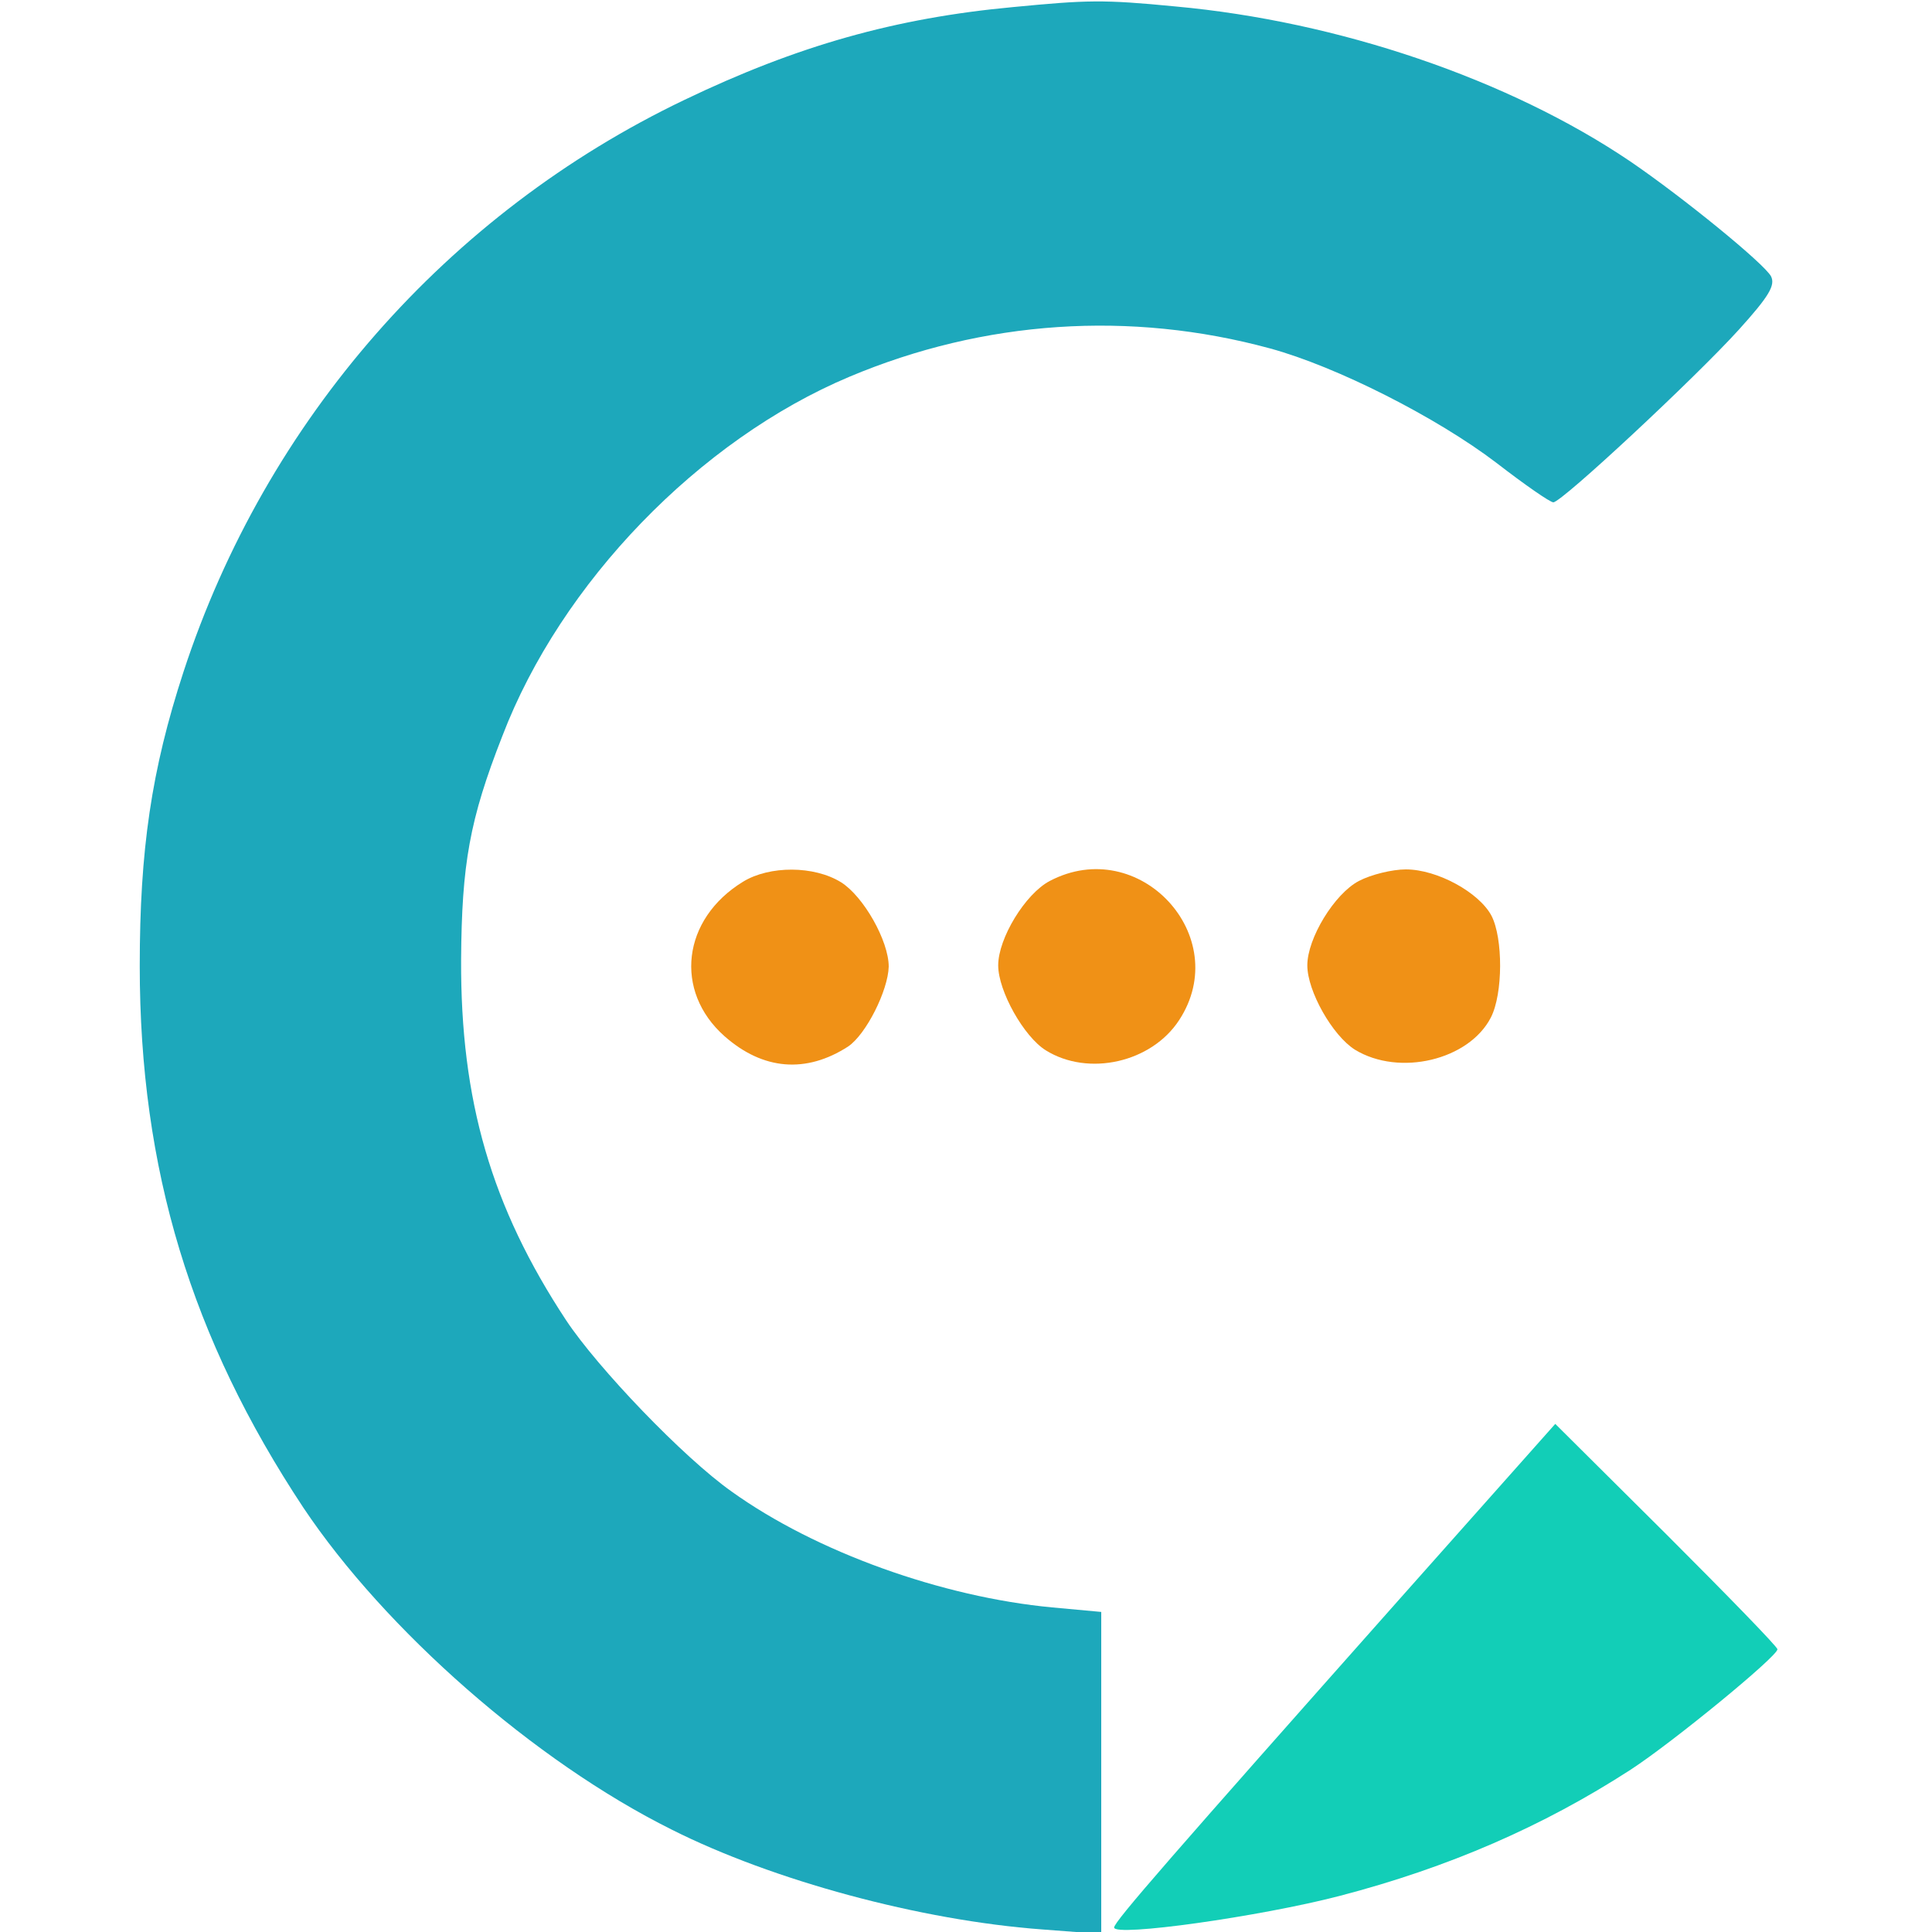
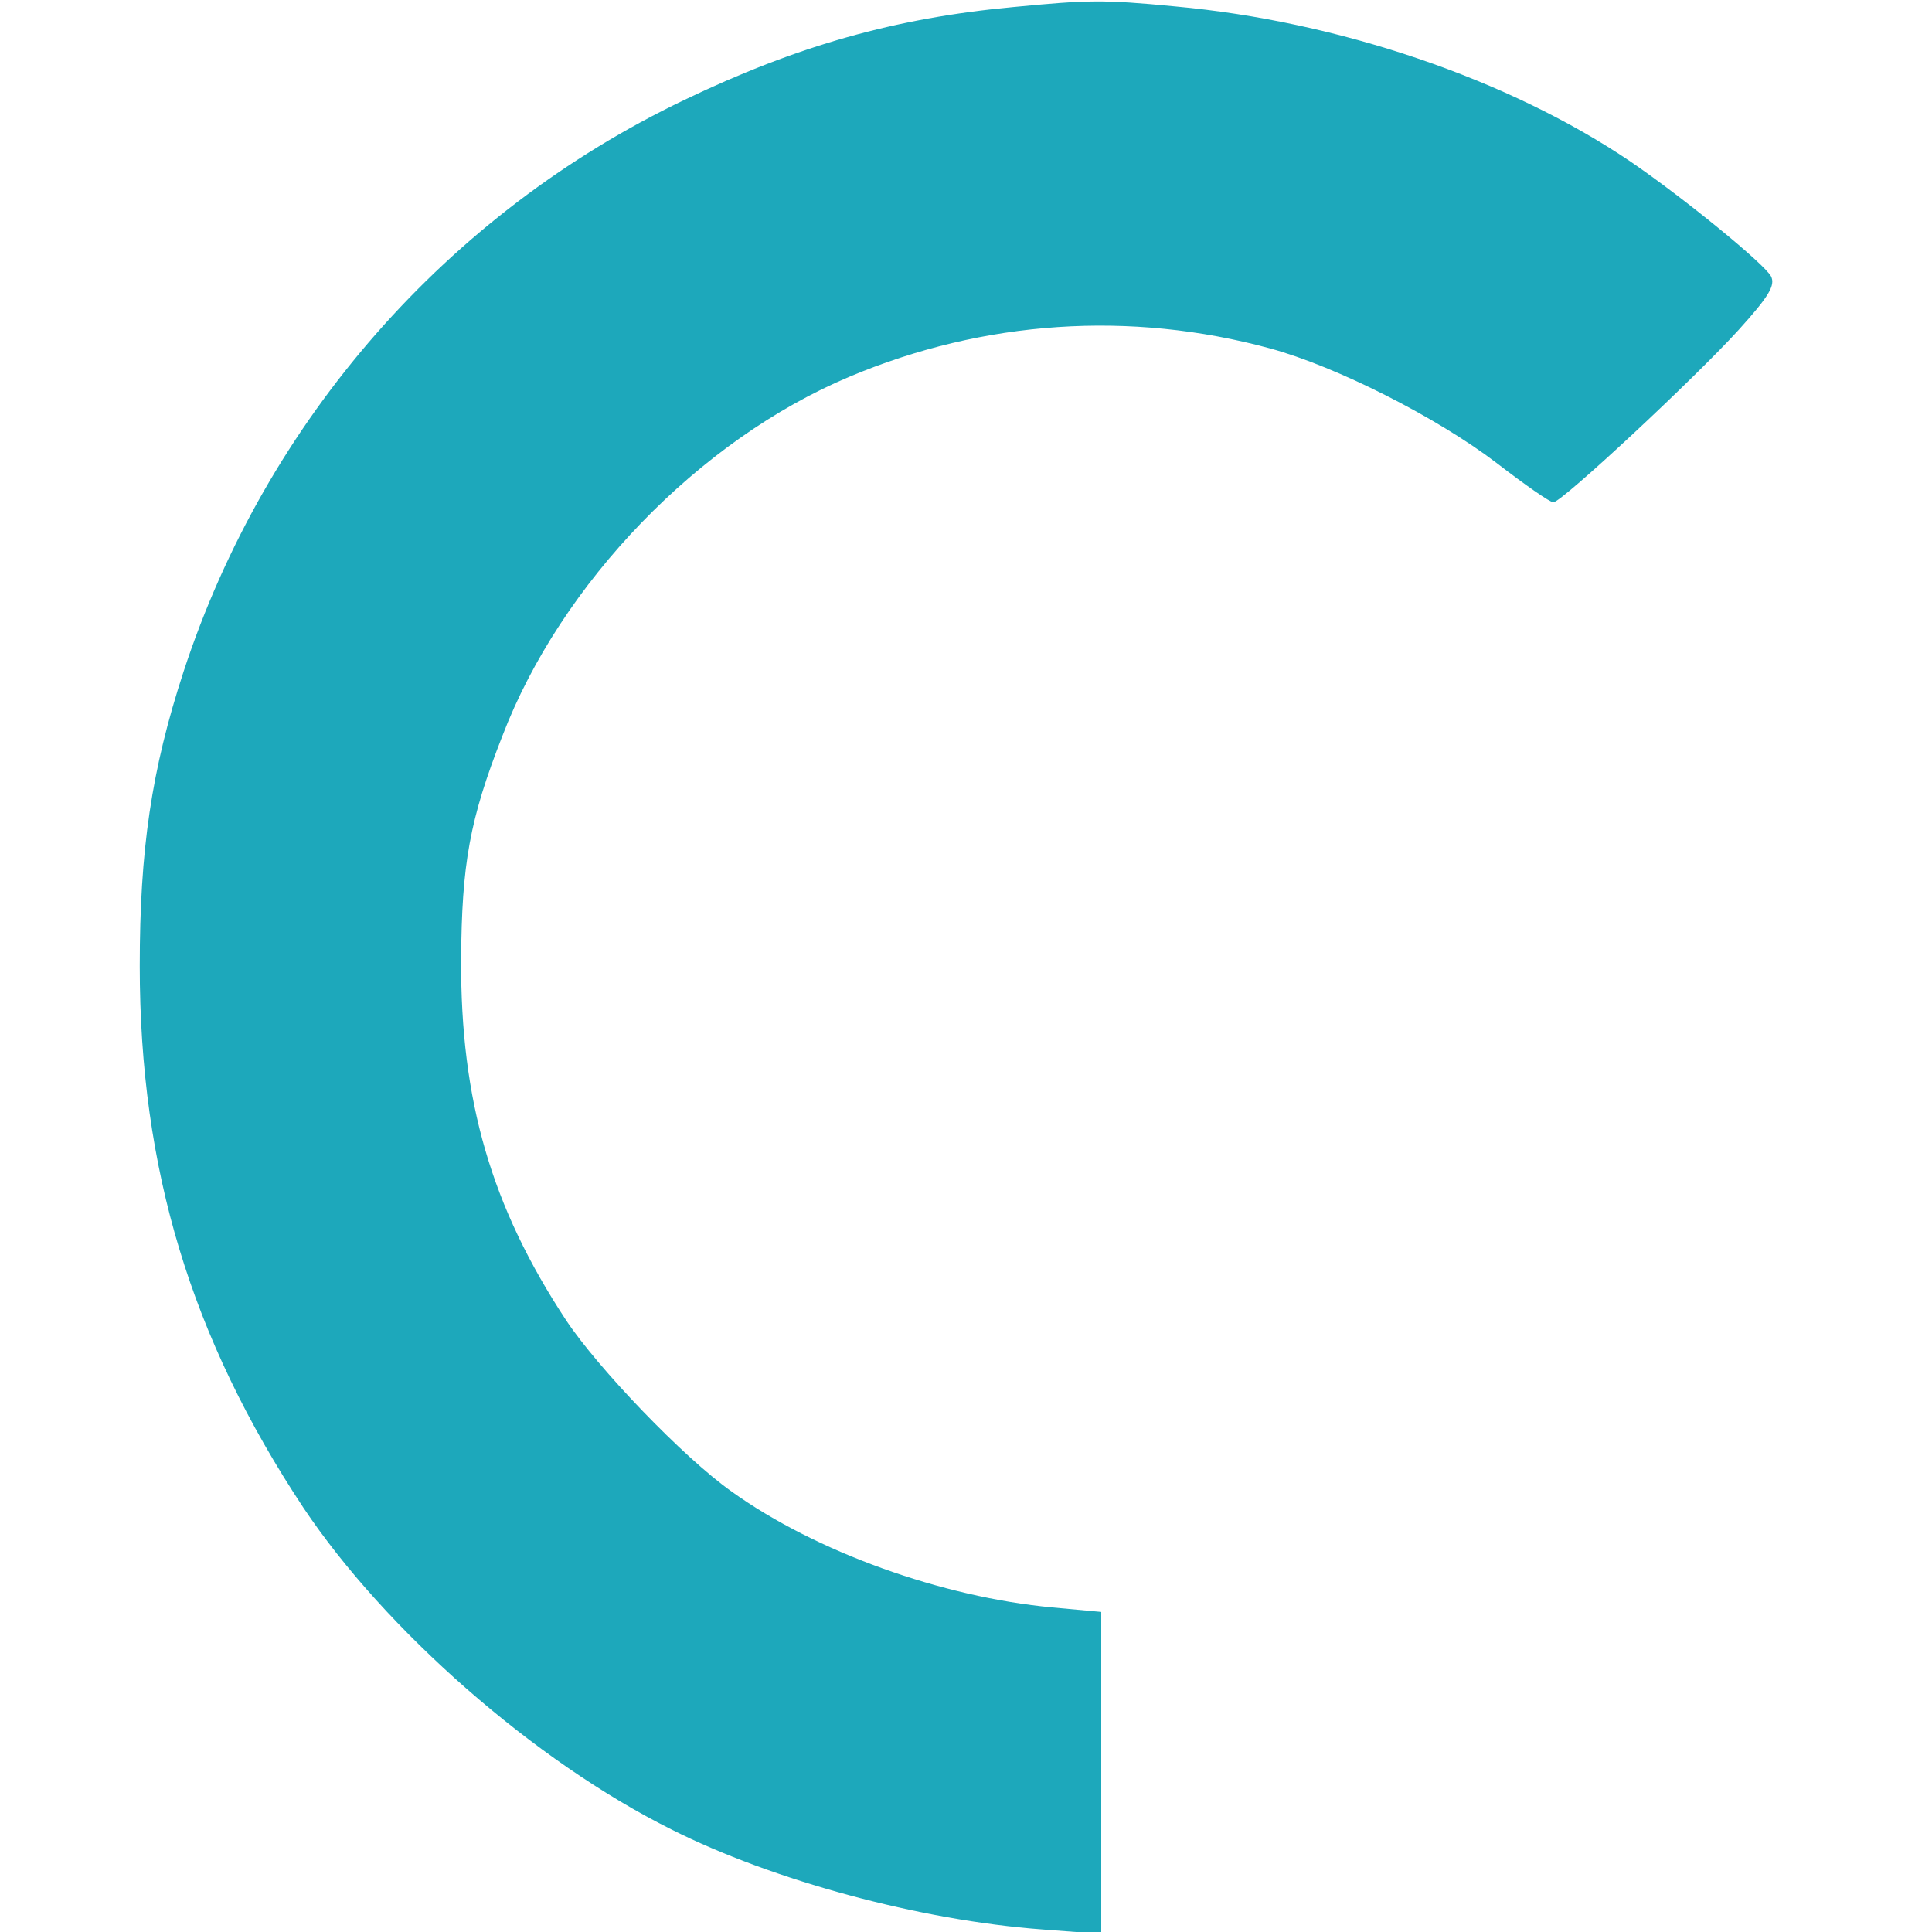
<svg xmlns="http://www.w3.org/2000/svg" version="1.0" width="300pt" height="300pt" viewBox="0 0 300 300" preserveAspectRatio="xMidYMid meet">
  <g transform="translate(0, 300) scale(0.1, -0.1)" fill="#000000" stroke="none">
    <path fill="#1DA8BB" d="M1573 2989 c-183 -17 -335 -60 -510 -144 -368 -176 -650 -497 -778 -888 -50 -153 -68 -277 -68 -457 0 -316 80 -578 254 -841 127 -190 359 -394 572 -500 157 -79 386 -141 575 -155 l92 -7 0 250 0 250 -76 7 c-171 16 -367 86 -498 180 -75 53 -208 192 -257 266 -116 176 -164 341 -163 560 1 148 13 217 64 347 91 238 306 460 539 558 209 88 436 103 653 44 103 -28 259 -107 352 -178 44 -34 83 -61 88 -61 13 0 221 194 288 268 47 52 57 69 50 83 -11 20 -136 122 -218 178 -189 128 -454 218 -707 241 -113 11 -137 10 -252 -1z" />
-     <path fill="#F09116" d="M1154 1631 c-95 -58 -108 -170 -29 -240 60 -53 127 -58 192 -16 28 19 62 87 63 124 0 40 -39 109 -74 131 -42 26 -111 26 -152 1z" />
-     <path fill="#F09116" d="M1630 1632 c-38 -20 -80 -89 -80 -131 0 -40 40 -111 74 -132 66 -41 164 -19 207 47 85 130 -62 289 -201 216z" />
-     <path fill="#F09116" d="M2110 1632 c-38 -20 -80 -89 -80 -131 0 -40 39 -109 74 -131 69 -42 177 -16 211 50 19 37 19 123 1 158 -19 36 -84 72 -133 72 -21 0 -54 -8 -73 -18z" />
-     <path fill="#12CEB7" d="M2175 519 c-355 -400 -445 -503 -445 -512 0 -15 227 17 350 49 169 44 316 108 452 196 66 43 228 176 228 187 0 4 -78 84 -172 178 l-173 172 -240 -270z" />
  </g>
</svg>